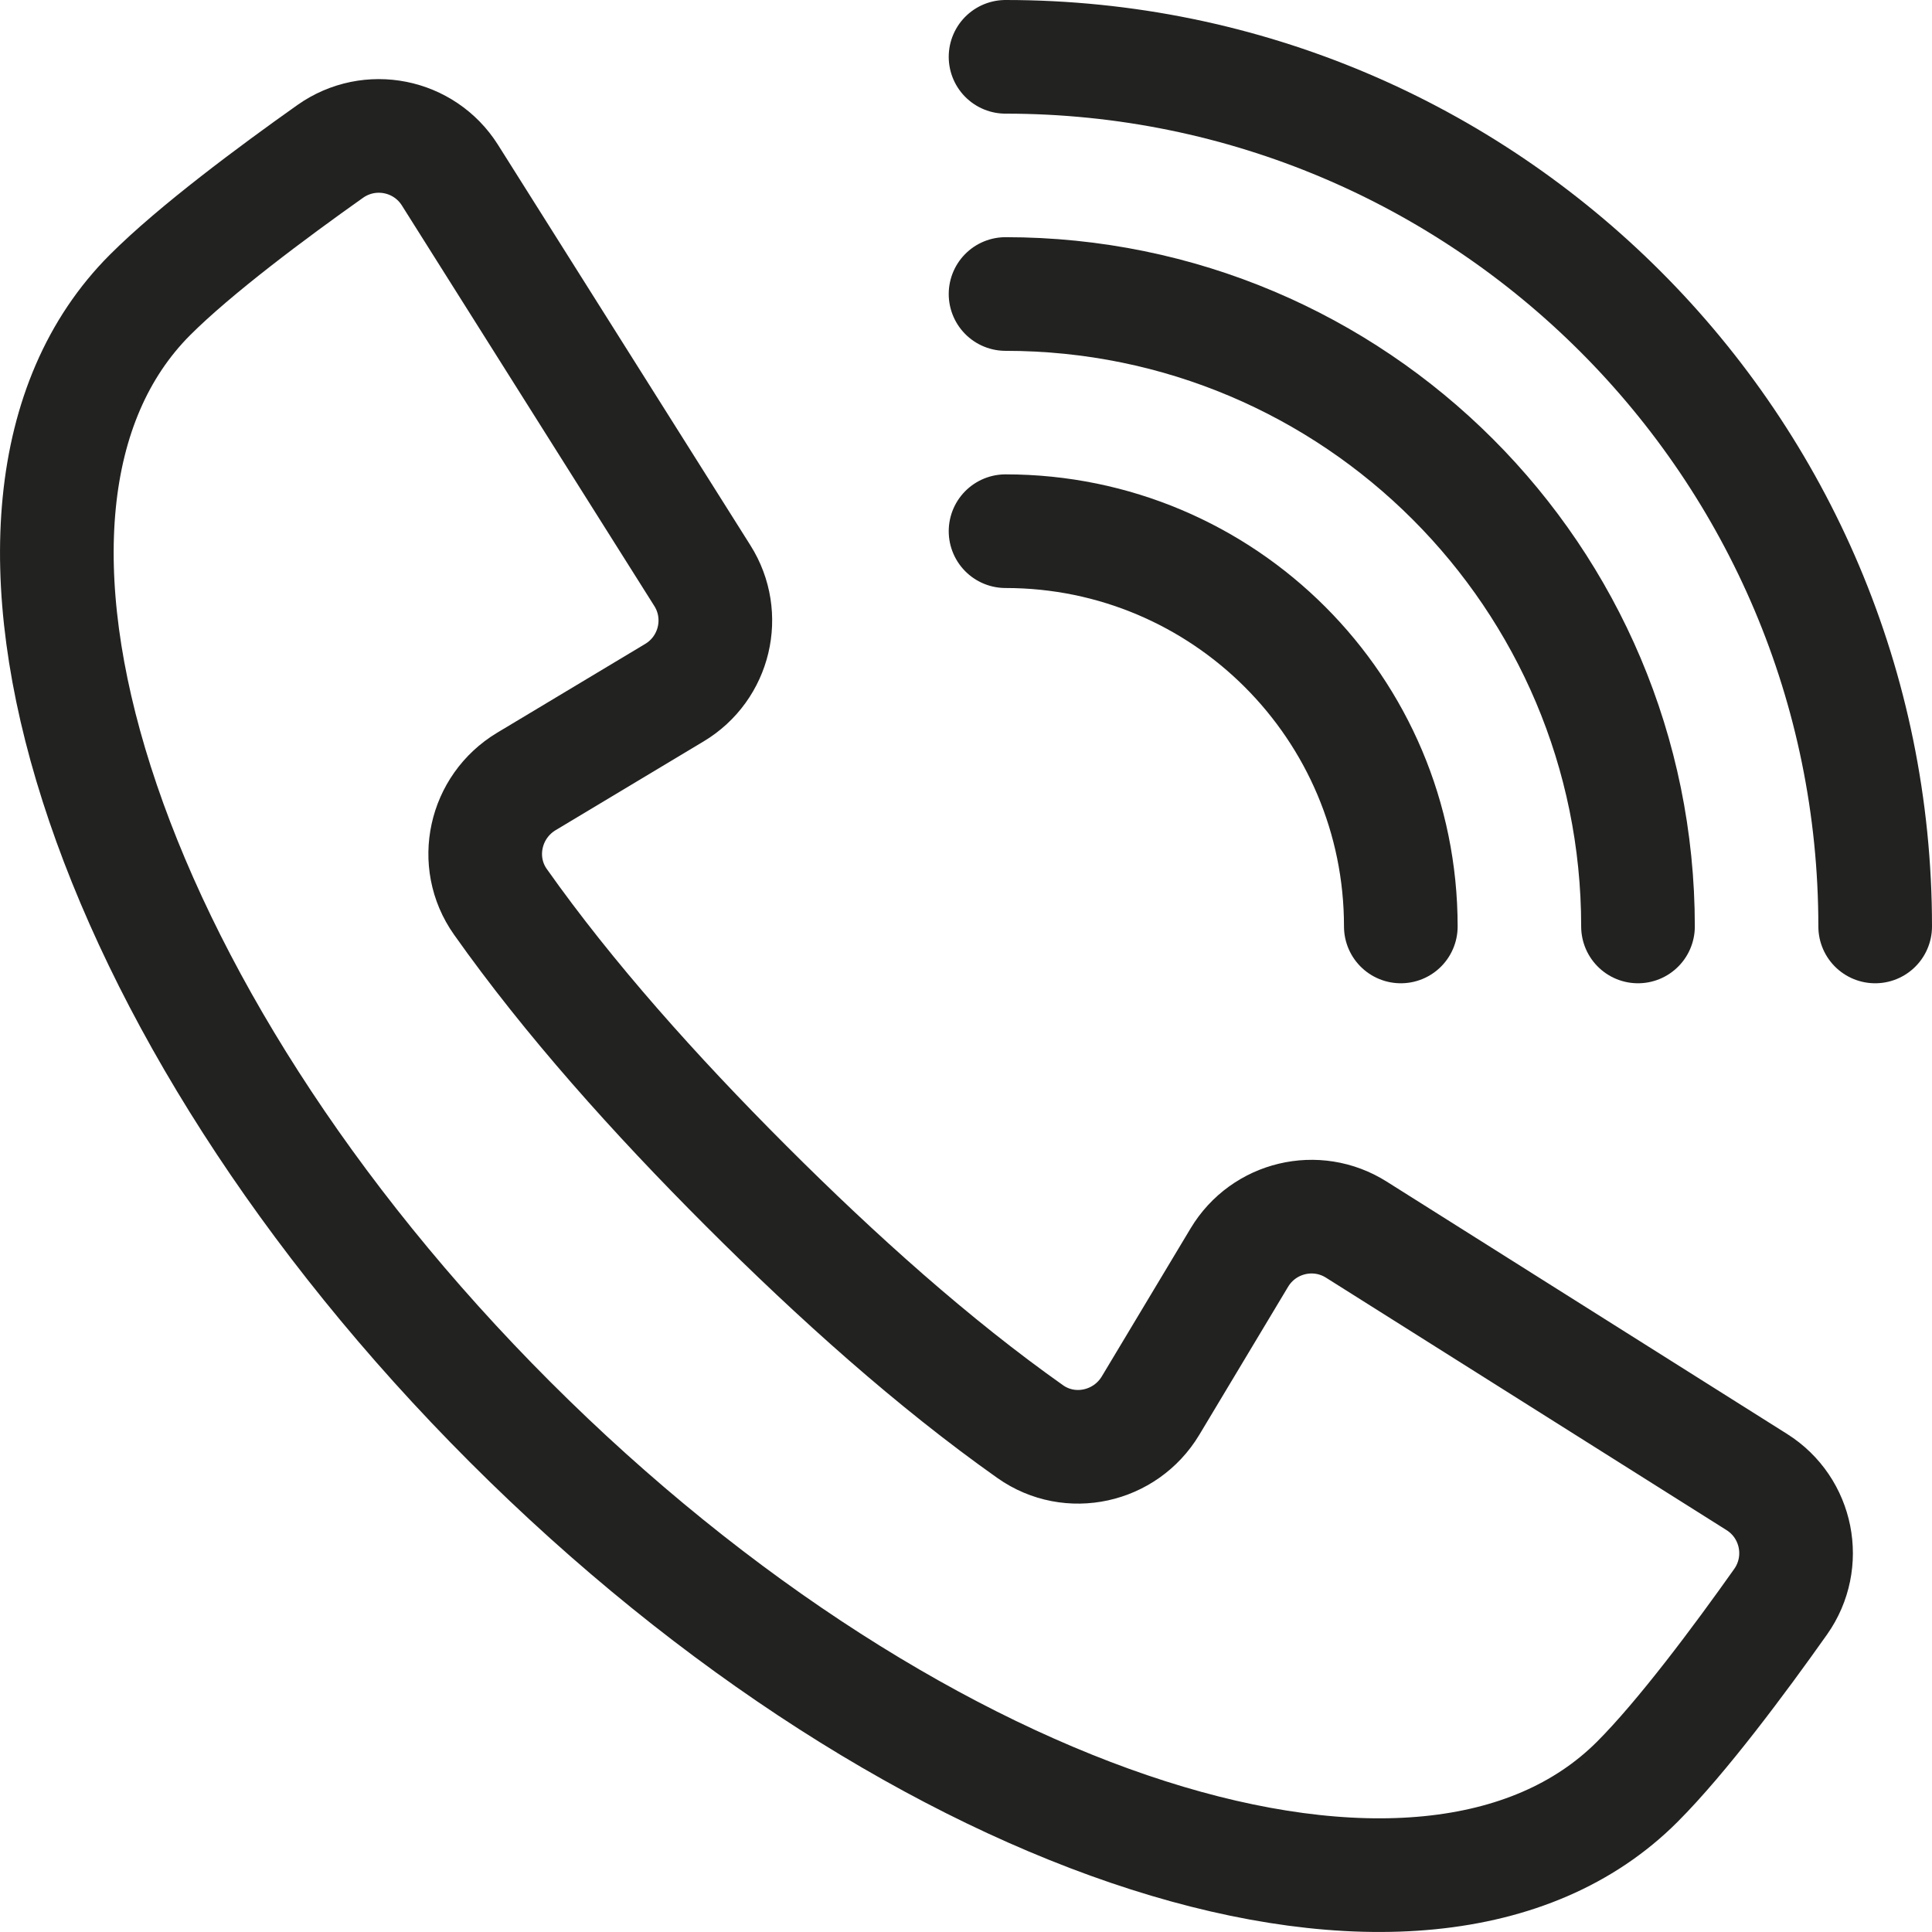
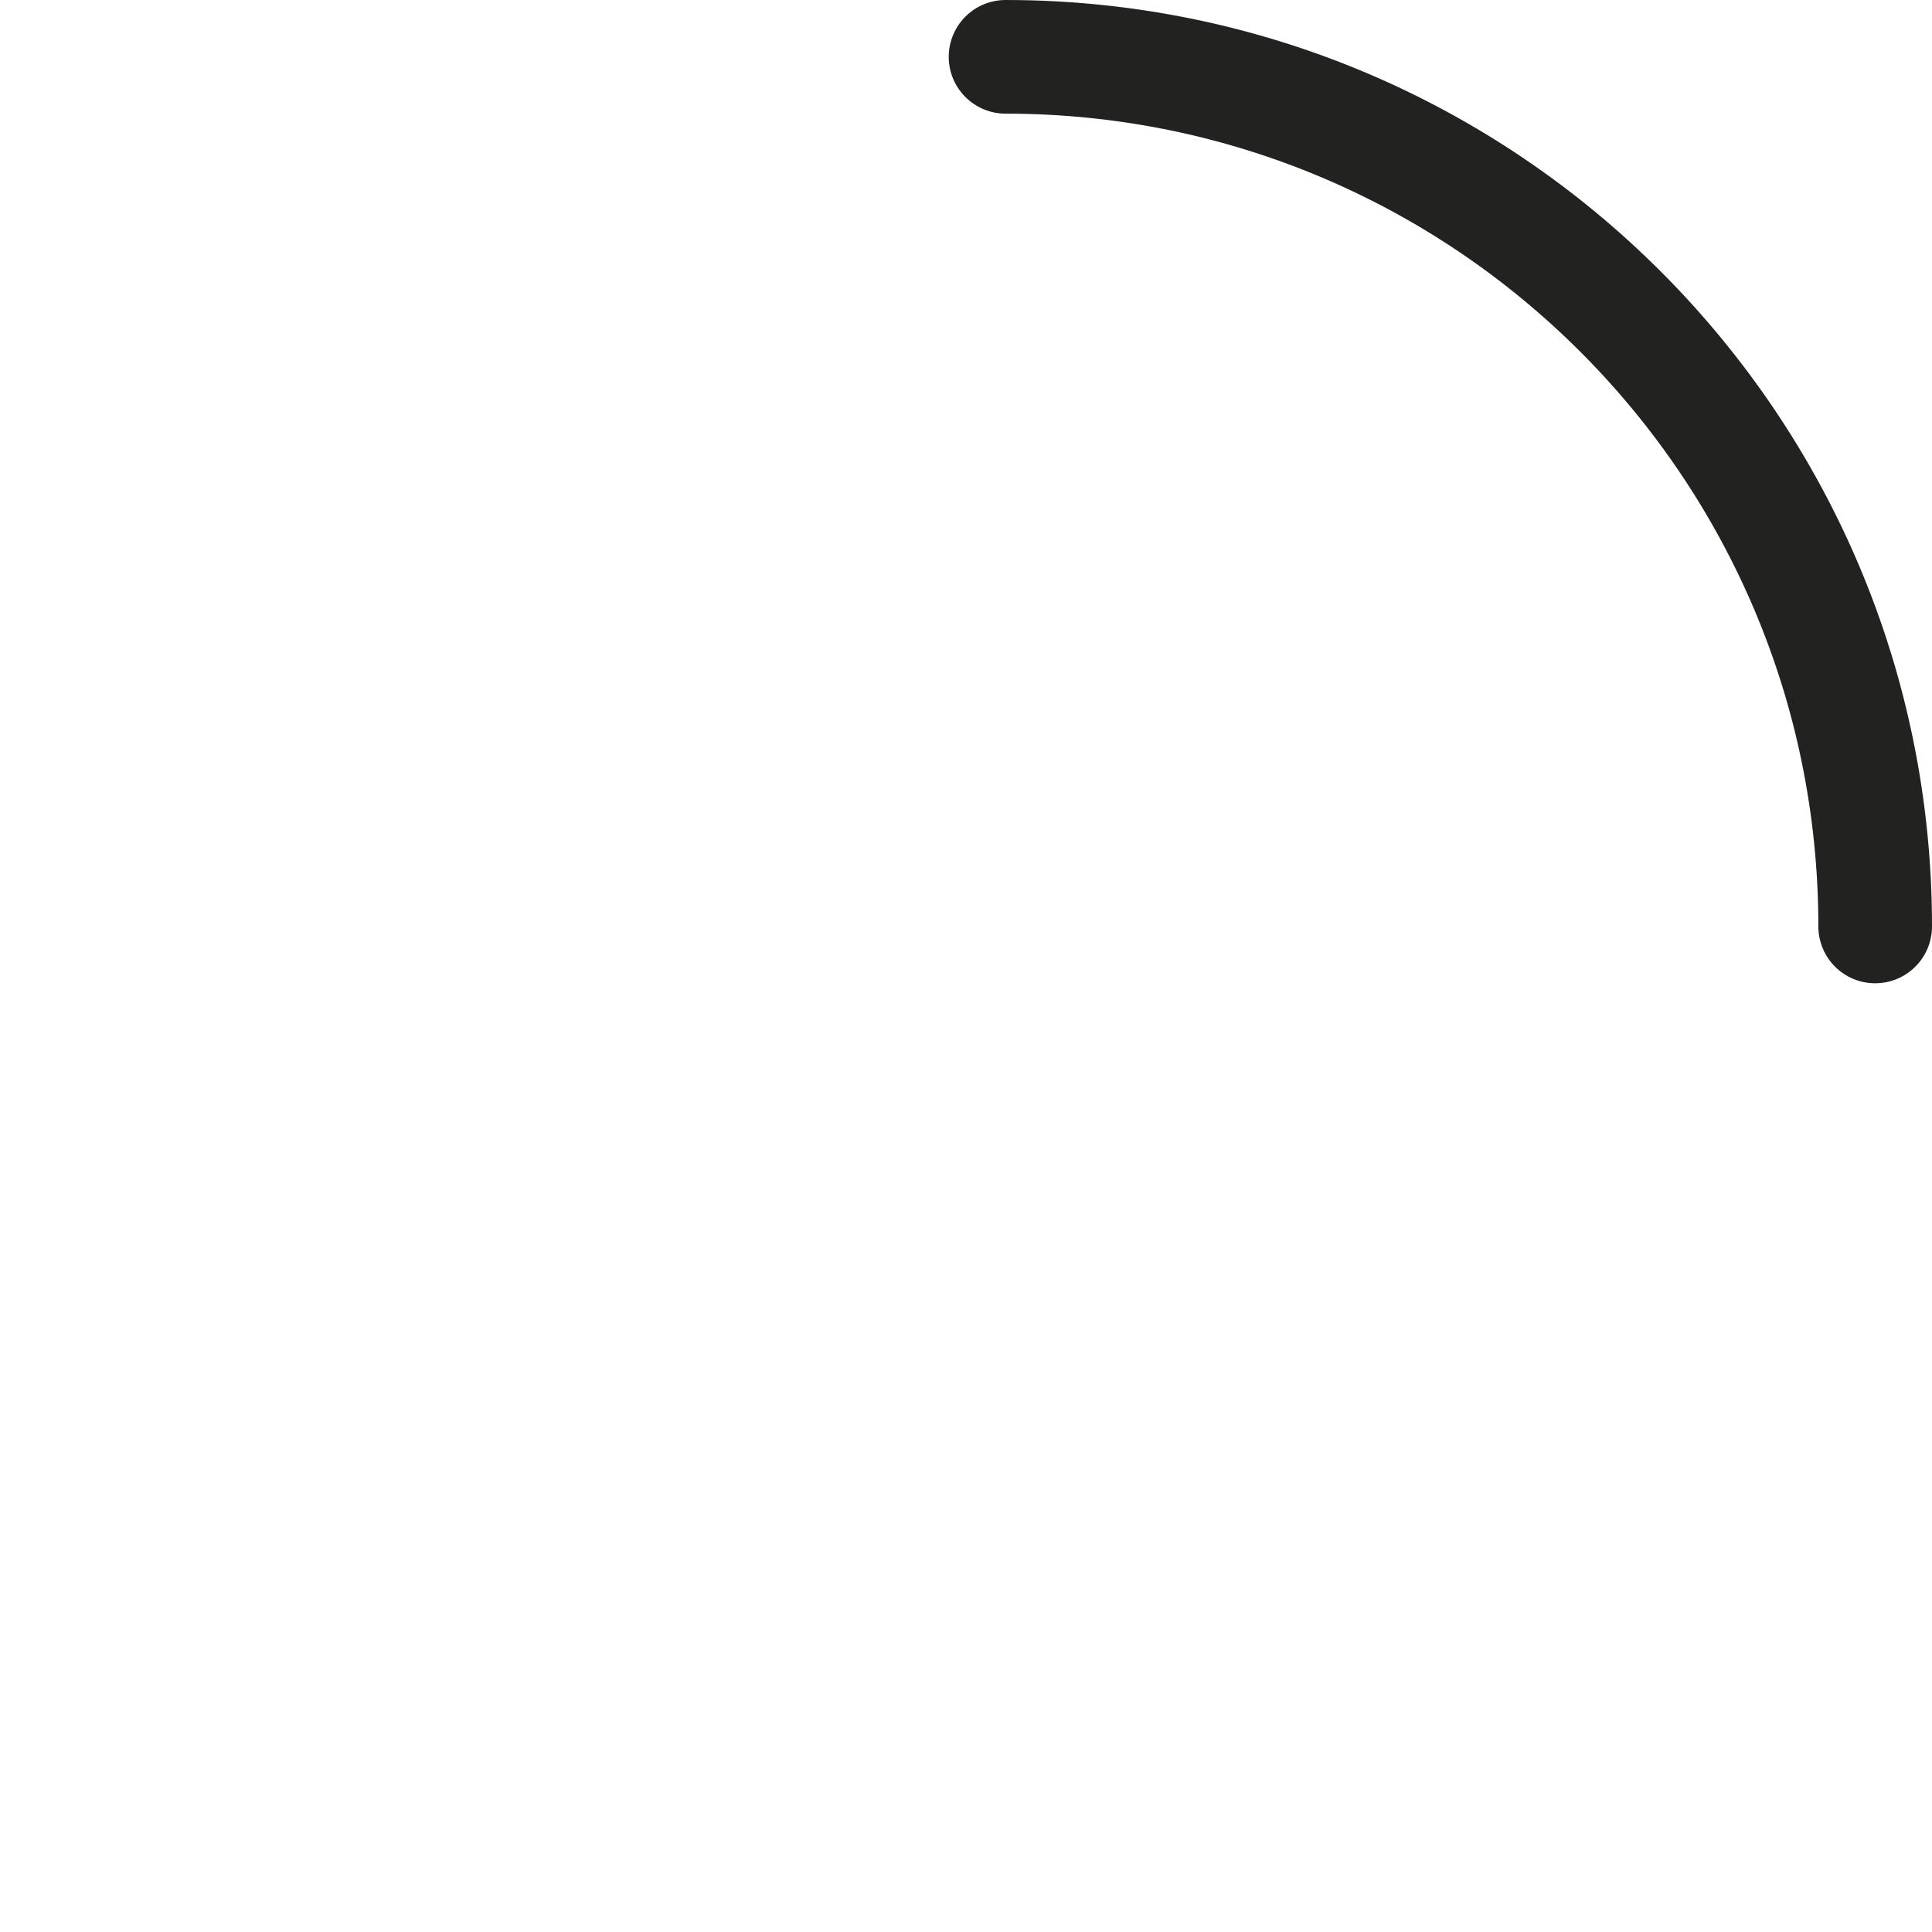
<svg xmlns="http://www.w3.org/2000/svg" width="17" height="17" viewBox="0 0 17 17">
  <g fill="none" fill-rule="evenodd" stroke="#222221" stroke-linejoin="round" transform="translate(.5 .5)">
    <path stroke-linecap="round" d="M8.348,0 C12.574,0 16,3.426 16,7.652" />
-     <path stroke-linecap="round" d="M8.348 2.087C11.422 2.087 13.913 4.578 13.913 7.652M8.348 4.174C10.269 4.174 11.826 5.731 11.826 7.652" />
-     <path d="M3.988,12.012 C0.375,8.399 -1.043,3.958 0.821,2.094 C1.216,1.699 1.9,1.19 2.406,0.832 C2.753,0.587 3.233,0.683 3.459,1.041 L5.68,4.565 C5.902,4.916 5.791,5.381 5.434,5.595 L4.132,6.376 C3.764,6.597 3.655,7.084 3.903,7.435 C4.503,8.284 5.261,9.131 6.065,9.935 C6.869,10.739 7.716,11.497 8.565,12.097 C8.916,12.345 9.403,12.236 9.624,11.868 L10.405,10.566 C10.619,10.209 11.084,10.098 11.435,10.32 L14.959,12.541 C15.317,12.767 15.413,13.247 15.168,13.594 C14.81,14.1 14.301,14.784 13.906,15.179 C12.042,17.043 7.601,15.625 3.988,12.012 Z" />
  </g>
</svg>